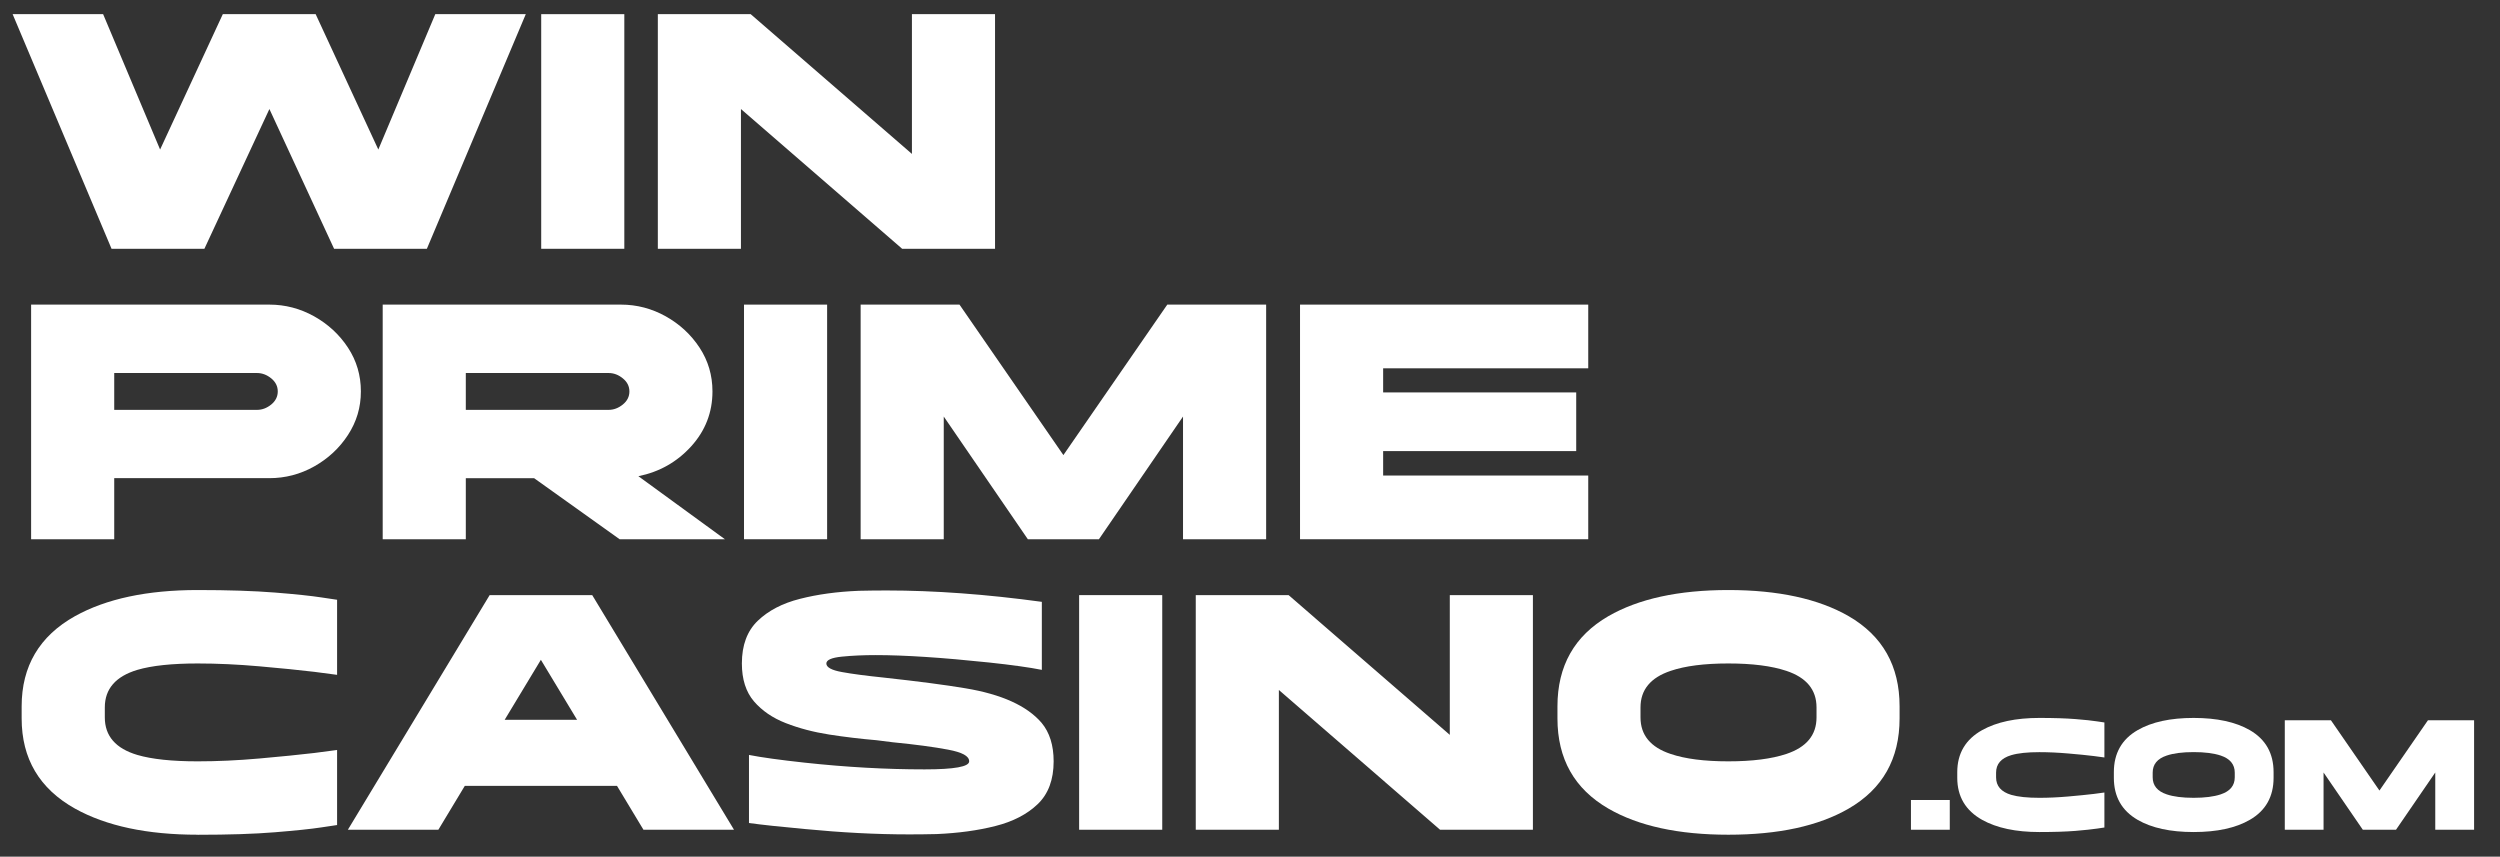
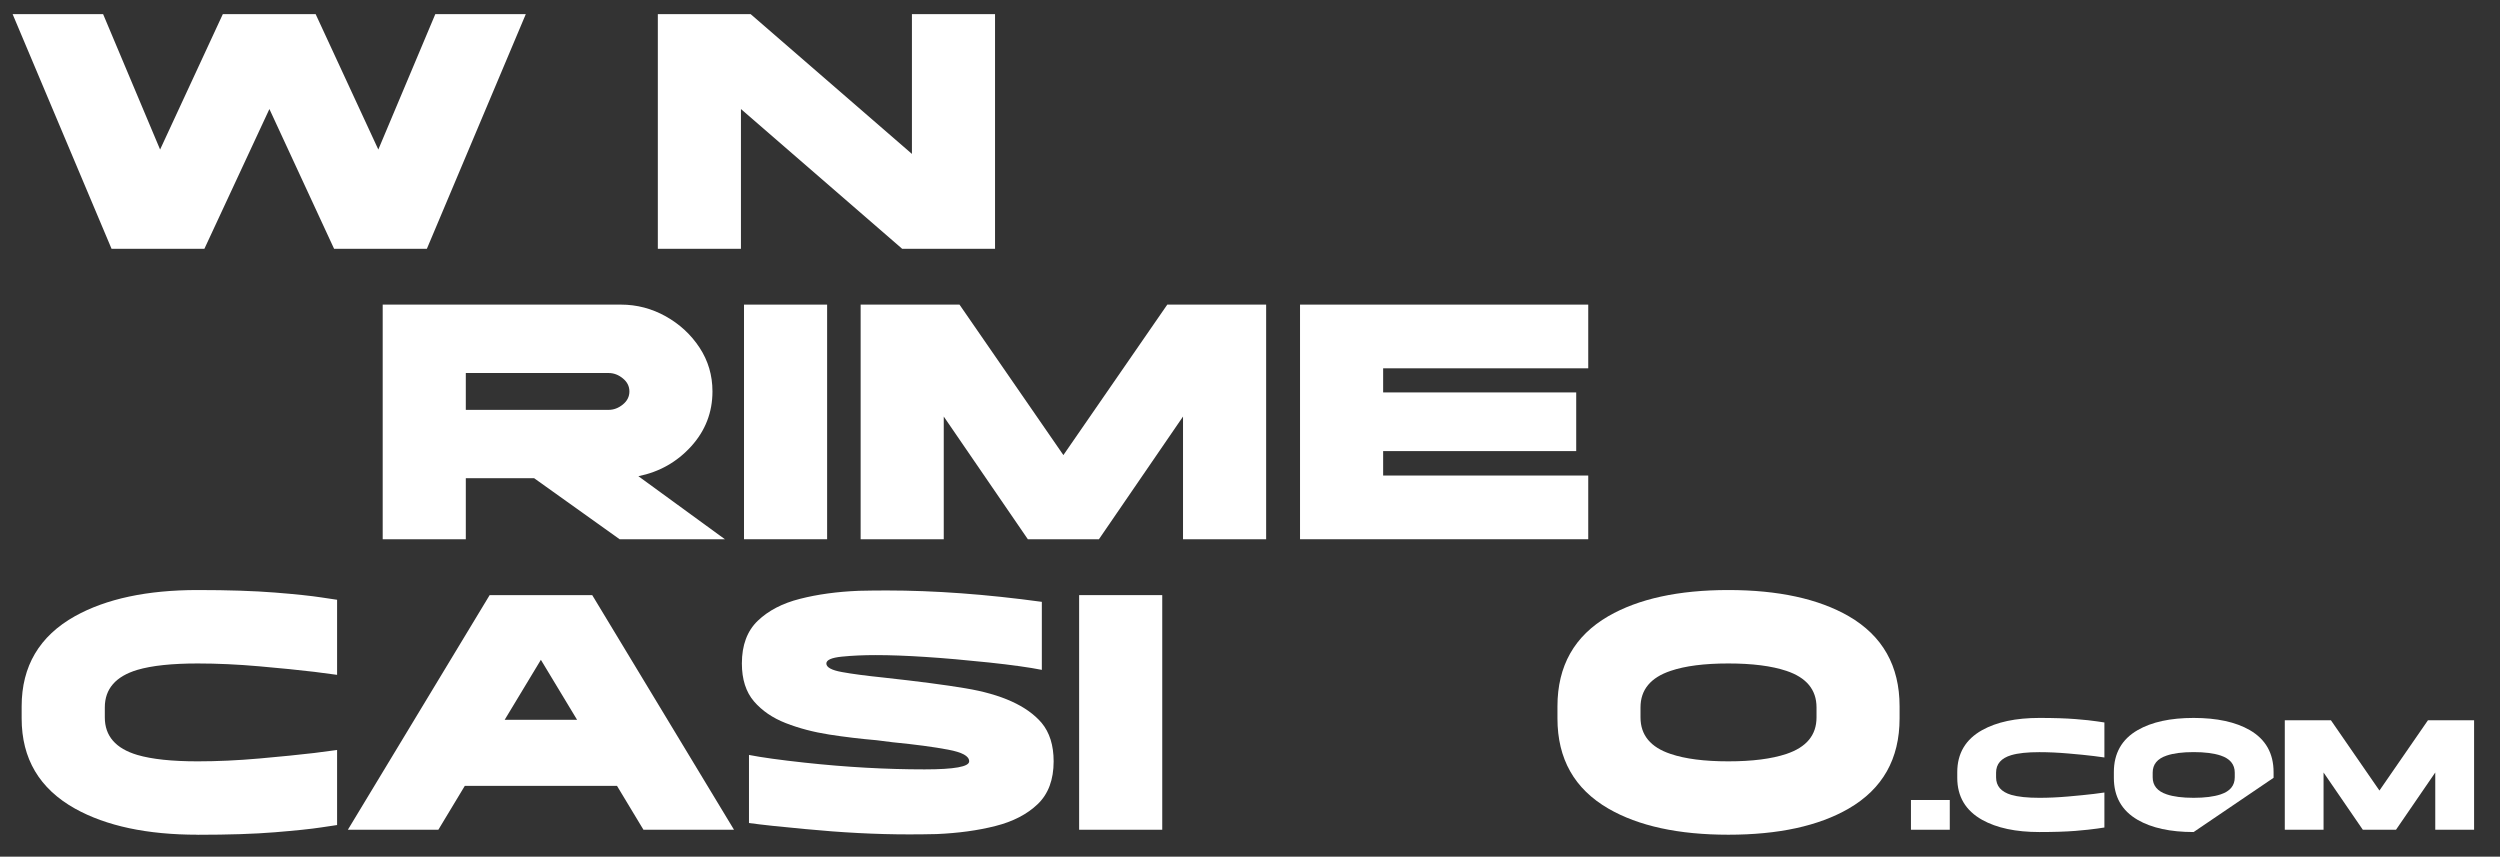
<svg xmlns="http://www.w3.org/2000/svg" id="Capa_1" version="1.1" viewBox="0 0 457.22 156.67">
  <rect x="0" y="0" width="457.22" height="156.67" fill="#333333" stroke="none" />
  <defs>
    <style>
      .st0 {
        fill: #fff;
      }
    </style>
  </defs>
  <path class="st0" d="M78.08,45.5h-16.98l-11.83-25.56-11.89,25.56h-16.98L2.31,2.59h16.55l10.42,24.76L40.75,2.59h16.98l11.46,24.76,10.42-24.76h16.55l-18.09,42.91Z" />
-   <path class="st0" d="M114.18,45.5h-15.2V2.59h15.2v42.91Z" />
  <path class="st0" d="M181.97,45.5h-16.98l-29.48-25.56v25.56h-15.2V2.59h16.98l29.49,25.56V2.59h15.2v42.91Z" />
-   <path class="st0" d="M20.89,98.62H5.69v-42.91h43.58c2.9,0,5.63.72,8.18,2.14,2.55,1.43,4.62,3.34,6.19,5.73,1.57,2.39,2.36,5.06,2.36,8s-.79,5.56-2.36,7.97c-1.57,2.41-3.64,4.33-6.19,5.76s-5.28,2.14-8.18,2.14h-28.38v11.16ZM47,74.96c.94,0,1.81-.33,2.61-.98.79-.65,1.19-1.45,1.19-2.39s-.4-1.74-1.19-2.39c-.8-.65-1.67-.98-2.61-.98h-26.11v6.74h26.11Z" />
  <path class="st0" d="M132.57,98.62h-19.25l-15.63-11.16h-12.5v11.16h-15.2v-42.91h43.58c2.9,0,5.63.72,8.18,2.14,2.55,1.43,4.62,3.34,6.19,5.73,1.57,2.39,2.36,5.06,2.36,8,0,3.84-1.3,7.19-3.89,10.05-2.6,2.86-5.81,4.68-9.66,5.46l15.81,11.52ZM111.3,74.96c.94,0,1.81-.33,2.61-.98.8-.65,1.2-1.45,1.2-2.39s-.4-1.74-1.2-2.39c-.79-.65-1.66-.98-2.61-.98h-26.11v6.74h26.11Z" />
  <path class="st0" d="M151.27,98.62h-15.2v-42.91h15.2v42.91Z" />
  <path class="st0" d="M231.56,98.62h-15.2v-22.44l-15.38,22.44h-13l-15.38-22.44v22.44h-15.2v-42.91h18.08l19,27.52,19-27.52h18.08v42.91Z" />
  <path class="st0" d="M290.47,98.62h-52.71v-42.91h52.71v11.65h-37.51v4.41h35.31v10.73h-35.31v4.47h37.51v11.65Z" />
  <path class="st0" d="M36.15,152.66c-9.23,0-16.71-1.59-22.44-4.78-6.5-3.64-9.75-9.13-9.75-16.49v-2.21c0-7.35,3.25-12.85,9.75-16.49,5.72-3.18,13.2-4.78,22.44-4.78,5.64,0,10.35.16,14.13.46,3.78.3,6.61.6,8.49.89l2.88.43v13.73l-4.17-.55c-2.74-.33-6.09-.66-10.05-1.01-3.96-.35-7.72-.52-11.28-.52-4.7,0-8.38.39-11.03,1.17-3.96,1.19-5.95,3.48-5.95,6.86v1.84c0,3.39,1.98,5.68,5.95,6.86,2.66.78,6.33,1.17,11.03,1.17,3.56,0,7.31-.17,11.28-.52,3.97-.35,7.31-.69,10.05-1.01l4.17-.55v13.73l-2.88.43c-1.88.29-4.71.58-8.49.89-3.78.31-8.49.46-14.13.46Z" />
  <path class="st0" d="M134.23,151.75h-16.55l-4.84-8.03h-27.83l-4.84,8.03h-16.55l25.93-42.91h18.76l25.93,42.91ZM105.54,131.64l-6.62-10.97-6.62,10.97h13.24Z" />
  <path class="st0" d="M166.22,152.6c-5.97,0-12.3-.33-19-.98-4.45-.41-7.87-.77-10.24-1.1v-12.45c2.29.45,5.68.92,10.18,1.41,7.56.82,14.87,1.23,21.94,1.23,5.44,0,8.15-.49,8.15-1.47s-1.28-1.65-3.86-2.14c-2.58-.49-5.95-.94-10.12-1.35l-2.94-.37c-2.9-.25-5.79-.59-8.68-1.04-2.88-.45-5.53-1.15-7.94-2.09-2.41-.94-4.35-2.27-5.82-3.98-1.47-1.72-2.21-4.03-2.21-6.93,0-3.35.97-5.95,2.91-7.81,1.94-1.86,4.51-3.2,7.72-4.01,3.21-.82,6.79-1.31,10.76-1.47,1.68-.04,3.37-.06,5.09-.06,8.74,0,18.21.69,28.38,2.08v12.44c-2.25-.45-5.48-.9-9.68-1.35-8.54-.9-15.45-1.35-20.72-1.35-2.21,0-4.26.09-6.16.28s-2.85.61-2.85,1.26c0,.69.95,1.22,2.85,1.56,1.9.35,4.45.68,7.63,1.01,6.38.7,11.36,1.35,14.96,1.96,6.62,1.1,11.26,3.21,13.92,6.31,1.47,1.76,2.21,4.11,2.21,7.05,0,3.35-.97,5.96-2.91,7.82-1.94,1.86-4.53,3.2-7.75,4.01-3.23.82-6.8,1.3-10.73,1.47-1.68.04-3.37.06-5.09.06Z" />
  <path class="st0" d="M212.56,151.75h-15.2v-42.91h15.2v42.91Z" />
-   <path class="st0" d="M280.35,151.75h-16.98l-29.48-25.56v25.56h-15.2v-42.91h16.98l29.48,25.56v-25.56h15.2v42.91Z" />
  <path class="st0" d="M316.09,152.66c-9.11,0-16.43-1.59-21.94-4.78-6.21-3.6-9.31-9.09-9.31-16.49v-2.21c0-7.39,3.1-12.89,9.31-16.49,5.52-3.18,12.83-4.78,21.94-4.78s16.49,1.6,22.01,4.78c6.21,3.6,9.31,9.09,9.31,16.49v2.21c0,7.4-3.1,12.89-9.31,16.49-5.52,3.19-12.85,4.78-22.01,4.78ZM316.09,139.24c4.37,0,7.91-.45,10.61-1.35,3.68-1.23,5.52-3.45,5.52-6.68v-1.84c0-3.22-1.84-5.46-5.52-6.68-2.7-.9-6.23-1.35-10.61-1.35s-7.89.45-10.54,1.35c-3.68,1.23-5.52,3.46-5.52,6.68v1.84c0,3.23,1.84,5.46,5.52,6.68,2.66.9,6.17,1.35,10.54,1.35Z" />
  <path class="st0" d="M356.59,151.75h-7.1v-5.44h7.1v5.44Z" />
  <path class="st0" d="M372.98,152.17c-4.31,0-7.8-.74-10.47-2.23-3.03-1.7-4.55-4.26-4.55-7.69v-1.03c0-3.43,1.52-6,4.55-7.69,2.67-1.49,6.16-2.23,10.47-2.23,2.63,0,4.83.07,6.59.21,1.76.14,3.08.28,3.96.42l1.34.2v6.4l-1.94-.26c-1.28-.16-2.84-.31-4.69-.47-1.85-.16-3.6-.24-5.26-.24-2.19,0-3.91.18-5.15.55-1.85.55-2.77,1.62-2.77,3.2v.86c0,1.58.92,2.65,2.77,3.2,1.24.36,2.96.54,5.15.54,1.66,0,3.41-.08,5.26-.24,1.85-.16,3.41-.32,4.69-.47l1.94-.26v6.4l-1.34.2c-.88.13-2.2.27-3.96.42-1.76.14-3.96.21-6.59.21Z" />
-   <path class="st0" d="M401.19,152.17c-4.25,0-7.67-.74-10.24-2.23-2.9-1.68-4.35-4.24-4.35-7.69v-1.03c0-3.45,1.45-6.02,4.35-7.69,2.58-1.49,5.99-2.23,10.24-2.23s7.69.74,10.27,2.23c2.9,1.68,4.35,4.24,4.35,7.69v1.03c0,3.45-1.45,6.02-4.35,7.69-2.57,1.49-6,2.23-10.27,2.23ZM401.19,145.91c2.04,0,3.69-.21,4.95-.63,1.72-.57,2.57-1.61,2.57-3.12v-.86c0-1.5-.86-2.55-2.57-3.12-1.26-.42-2.91-.63-4.95-.63s-3.68.21-4.92.63c-1.72.57-2.57,1.61-2.57,3.12v.86c0,1.51.86,2.55,2.57,3.12,1.24.42,2.88.63,4.92.63Z" />
+   <path class="st0" d="M401.19,152.17c-4.25,0-7.67-.74-10.24-2.23-2.9-1.68-4.35-4.24-4.35-7.69v-1.03c0-3.45,1.45-6.02,4.35-7.69,2.58-1.49,5.99-2.23,10.24-2.23s7.69.74,10.27,2.23c2.9,1.68,4.35,4.24,4.35,7.69v1.03ZM401.19,145.91c2.04,0,3.69-.21,4.95-.63,1.72-.57,2.57-1.61,2.57-3.12v-.86c0-1.5-.86-2.55-2.57-3.12-1.26-.42-2.91-.63-4.95-.63s-3.68.21-4.92.63c-1.72.57-2.57,1.61-2.57,3.12v.86c0,1.51.86,2.55,2.57,3.12,1.24.42,2.88.63,4.92.63Z" />
  <path class="st0" d="M452.48,151.75h-7.1v-10.47l-7.18,10.47h-6.07l-7.18-10.47v10.47h-7.09v-20.02h8.44l8.87,12.85,8.87-12.85h8.44v20.02Z" />
</svg>